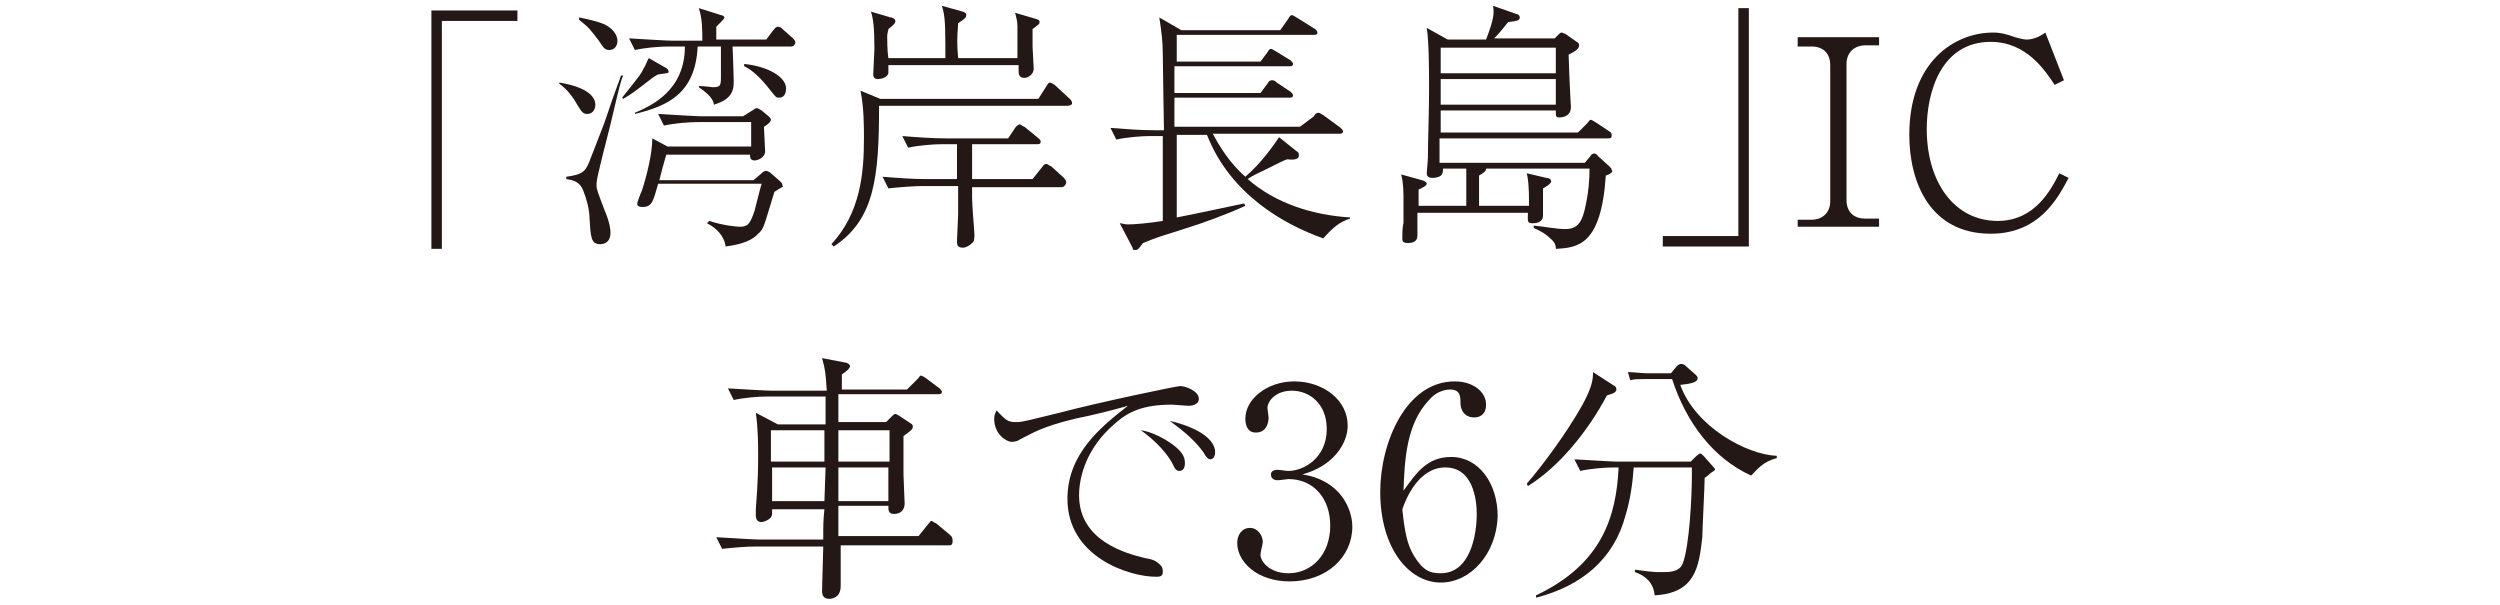
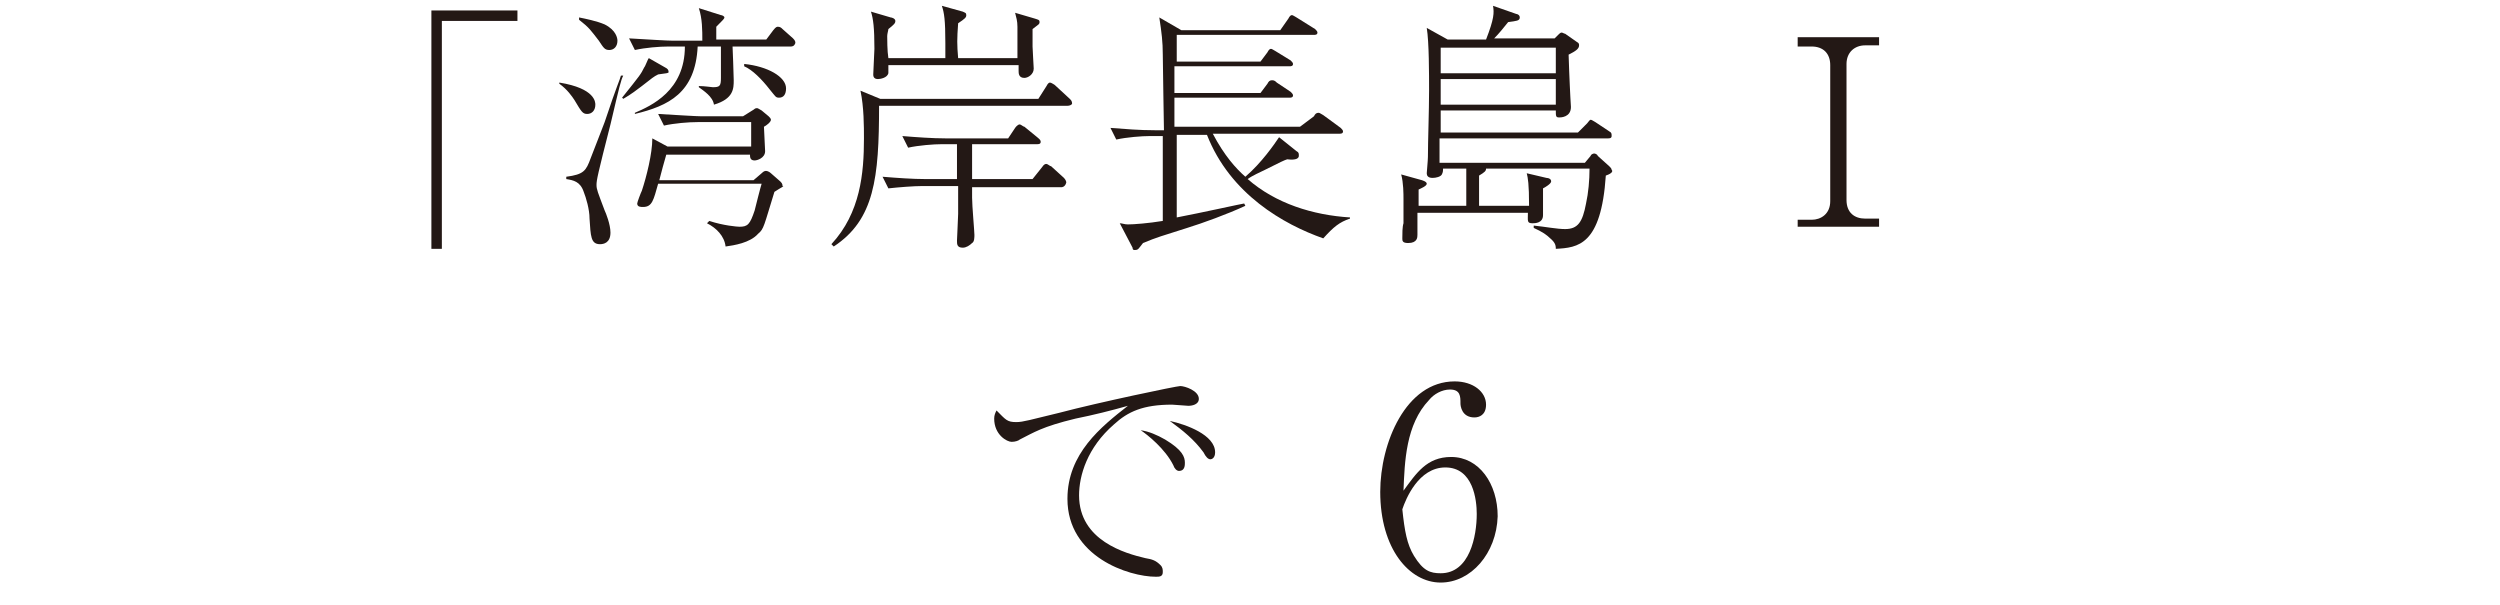
<svg xmlns="http://www.w3.org/2000/svg" version="1.1" id="レイヤー_1" x="0px" y="0px" viewBox="0 0 215 52" style="enable-background:new 0 0 215 52;" xml:space="preserve">
  <style type="text/css">
	.st0{fill:#231815;}
</style>
  <g>
    <g>
      <path class="st0" d="M37.1,0.9h7.4v0.9H38v19.6h-0.9V0.9z" />
      <path class="st0" d="M50.5,9.8c-0.4,0-0.5-0.2-1.1-1.2c-0.2-0.3-0.6-0.9-1.3-1.4V7.1c3.1,0.5,3.1,1.7,3.1,1.9    C51.2,9.5,50.9,9.8,50.5,9.8z M52.5,10.7c-1.1,4.3-1.2,4.8-1.2,5.2c0,0.4,0.1,0.6,0.7,2.2c0.1,0.2,0.5,1.2,0.5,1.9    c0,0.9-0.6,1-0.9,1c-0.8,0-0.8-0.7-0.9-2.2c0-0.8-0.3-1.8-0.5-2.3c-0.3-0.9-0.9-1-1.5-1.1v-0.2c1.5-0.2,1.7-0.5,2.1-1.6    c0.4-1,1-2.6,1.2-3.1c1.1-3.3,1.3-3.6,1.4-4h0.2C53.4,6.9,53.3,7.3,52.5,10.7z M52.4,4.3c-0.4,0-0.5-0.2-0.9-0.8    c-0.7-0.9-0.8-1.1-1.7-1.8V1.5c0.5,0.1,1.5,0.3,2.2,0.6c1,0.5,1.1,1.2,1.1,1.4C53.1,4,52.8,4.3,52.4,4.3z M56.6,6.4    c-0.4,0.2-0.5,0.3-1.4,1c-0.4,0.3-0.9,0.7-1.6,1.1l-0.1-0.1c1.6-2,1.6-2,1.9-2.6c0.1-0.1,0.3-0.7,0.4-0.8l1.4,0.8    c0.2,0.1,0.3,0.2,0.3,0.4C57.5,6.3,57.3,6.3,56.6,6.4z M68,4h-5c0,0,0.1,2.4,0.1,2.9c0,0.7,0,1.6-1.7,2.1    c-0.1-0.7-0.9-1.2-1.3-1.5V7.4c0.5,0,1.1,0.1,1.2,0.1c0.6,0,0.7-0.1,0.7-0.8V4H60c-0.2,4-2.5,5.1-5.4,5.8l0-0.1    C56,9.1,58.9,7.8,58.9,4h-1.4c-0.8,0-2,0.1-2.9,0.3l-0.5-1c1.7,0.1,3.3,0.2,3.8,0.2h2.5c0-0.9,0-1.9-0.3-2.8L62,1.3    c0.1,0,0.3,0.1,0.3,0.2c0,0.1-0.1,0.2-0.7,0.8v1.1h4.3l0.6-0.8c0.1-0.1,0.2-0.3,0.4-0.3c0.2,0,0.3,0.1,0.4,0.2l0.9,0.8    c0.2,0.2,0.2,0.3,0.2,0.4C68.3,4,68.1,4,68,4z M66.6,16.5c-0.9,2.9-0.9,3.2-1.4,3.6c-0.7,0.8-2.1,1-2.8,1.1    c-0.1-0.9-0.8-1.6-1.6-2L61,19c1.2,0.4,2.4,0.5,2.6,0.5c0.7,0,0.9-0.2,1.3-1.4c0.1-0.4,0.5-2,0.6-2.3h-8.9c-0.4,1.4-0.5,2-1.3,2    c-0.2,0-0.5,0-0.5-0.3c0-0.1,0.3-0.9,0.4-1.1c0.4-1.2,0.9-3.2,0.9-4.5l1.3,0.7h7.2v-2.1H60c-0.8,0-2,0.1-2.9,0.3l-0.5-1    c1.7,0.1,3.3,0.2,3.7,0.2h3.6l0.8-0.5c0.2-0.1,0.2-0.2,0.4-0.2c0.1,0,0.2,0.1,0.4,0.2l0.6,0.5c0.1,0.1,0.2,0.2,0.2,0.3    c0,0.2-0.4,0.5-0.6,0.6c0,0.3,0.1,1.8,0.1,2.1c0,0.6-0.7,0.8-0.9,0.8c-0.4,0-0.4-0.3-0.4-0.5h-7.2c-0.2,0.7-0.4,1.4-0.6,2.2h8.1    l0.7-0.6c0.2-0.2,0.3-0.2,0.4-0.2c0.1,0,0.3,0.1,0.4,0.2l0.8,0.7c0.1,0.1,0.2,0.2,0.2,0.4C67.5,16,67.2,16.1,66.6,16.5z M67,8.4    c-0.3,0-0.3-0.1-0.8-0.7c-0.7-0.9-1.5-1.7-2.2-2V5.5c2,0.2,3.6,1.1,3.6,2.1C67.6,8.1,67.4,8.4,67,8.4z" />
      <path class="st0" d="M91.8,9.1H75.6c0,6.2-0.4,9.8-3.9,12.1L71.5,21c2.5-2.7,2.8-6.1,2.8-9.1c0-1,0-2.7-0.3-4.1l1.7,0.7h13.6    L90,7.4c0.1-0.2,0.2-0.3,0.3-0.3c0.1,0,0.4,0.2,0.4,0.2L92,8.5c0.1,0.1,0.2,0.2,0.2,0.4C92.2,9,92,9.1,91.8,9.1z M88.8,2.5    c0,0.2,0,0.4,0,1.5c0,0.3,0.1,1.7,0.1,1.9c0,0.5-0.5,0.8-0.8,0.8c-0.5,0-0.5-0.4-0.5-0.6V5.6H76.4c0,0.2,0,0.6,0,0.7    c-0.1,0.4-0.7,0.5-0.9,0.5c-0.4,0-0.4-0.3-0.4-0.4c0-0.3,0.1-1.9,0.1-2.2c0-1.8-0.1-2.6-0.3-3.2l1.7,0.5c0.1,0,0.4,0.1,0.4,0.3    c0,0.2-0.1,0.3-0.6,0.7c0,0.1-0.1,0.4-0.1,0.6c0,0.2,0,1.3,0.1,1.9h4.9V3.7c0-2-0.1-2.6-0.3-3.2L82.8,1c0.2,0.1,0.3,0.1,0.3,0.3    c0,0.2-0.1,0.3-0.7,0.7c-0.1,1.4-0.1,1.8,0,3h5.1c0-0.4,0-2.3,0-2.7c0-0.5-0.1-0.8-0.2-1.2L89,1.6c0.3,0.1,0.4,0.1,0.4,0.3    C89.4,2.1,89.3,2.1,88.8,2.5z M91.3,16.1h-7.7V17c0,0.7,0.2,2.9,0.2,3.2c0,0.2,0,0.6-0.2,0.7c-0.2,0.2-0.5,0.4-0.8,0.4    c-0.5,0-0.5-0.3-0.5-0.6c0-0.2,0.1-2,0.1-2.3c0-0.5,0-0.8,0-2.4h-3.1c-0.7,0-2,0.1-2.9,0.2l-0.5-1c1.2,0.1,2.6,0.2,3.7,0.2h2.7v-3    H81c-0.7,0-2,0.1-2.9,0.3l-0.5-1c1.2,0.1,2.6,0.2,3.7,0.2h5.4l0.6-0.9c0,0,0.2-0.3,0.4-0.3c0.1,0,0.3,0.2,0.4,0.2l1.1,0.9    c0.1,0.1,0.3,0.2,0.3,0.4c0,0.2-0.2,0.2-0.3,0.2h-5.6v3h5.2l0.8-1c0.2-0.3,0.3-0.3,0.4-0.3c0.1,0,0.3,0.2,0.4,0.2l1.1,1    c0,0,0.2,0.2,0.2,0.4C91.6,16.1,91.3,16.1,91.3,16.1z" />
      <path class="st0" d="M113.8,20.5c-3.4-1.2-8-3.8-10-8.9h-2.6v7.1c2.1-0.4,5.7-1.2,5.8-1.2l0.1,0.2c-1.5,0.7-3.7,1.5-5,1.9    c-2.2,0.7-2.6,0.8-3.8,1.3c-0.4,0.5-0.4,0.6-0.7,0.6c-0.1,0-0.2,0-0.2-0.2l-1.1-2.1c0.2,0,0.4,0.1,0.7,0.1c0.5,0,1.8-0.1,3-0.3    v-7.3h-1.1c-0.7,0-2,0.1-2.9,0.3l-0.5-1c1.3,0.1,2.5,0.2,3.8,0.2h0.8c0,0-0.1-5.9-0.1-6.5c0-1.1-0.1-1.9-0.3-3.2l1.9,1.1h8.5    l0.7-1c0.1-0.2,0.2-0.3,0.3-0.3c0.1,0,0.2,0.1,0.4,0.2l1.6,1c0.1,0.1,0.2,0.2,0.2,0.3c0,0.2-0.2,0.2-0.3,0.2h-11.8v2.3h7.2    l0.6-0.8c0.1-0.2,0.2-0.3,0.3-0.3c0.1,0,0.2,0.1,0.4,0.2l1.3,0.8c0.1,0.1,0.2,0.2,0.2,0.3c0,0.2-0.2,0.2-0.3,0.2h-9.9V8h7.4    l0.6-0.8c0.1-0.2,0.2-0.3,0.4-0.3s0.3,0.1,0.4,0.2l1.2,0.8c0.1,0.1,0.2,0.2,0.2,0.3c0,0.2-0.2,0.2-0.3,0.2h-9.9v2.5h10.8L113,10    c0.1-0.2,0.2-0.3,0.4-0.3c0.1,0,0.2,0.1,0.4,0.2l1.5,1.1c0.1,0.1,0.2,0.2,0.2,0.3c0,0.2-0.2,0.2-0.3,0.2h-10.9c1,1.9,2,3,2.8,3.7    c1.4-1.2,2.5-2.8,2.9-3.4l1.5,1.2c0.2,0.1,0.2,0.2,0.2,0.4c0,0.2-0.2,0.4-1,0.3c-0.3,0.1-0.5,0.2-1.9,0.9    c-0.4,0.2-1.1,0.5-1.5,0.8c2.4,2.1,5.6,3.1,8.8,3.3v0.1C115.2,19.1,114.7,19.5,113.8,20.5z" />
      <path class="st0" d="M138.1,15.1c-0.4,6-2.4,6.2-4.3,6.3c0-0.4-0.1-0.6-0.7-1.1c-0.5-0.4-1-0.6-1.2-0.7v-0.2c1,0.1,2,0.3,2.7,0.3    c1.1,0,1.5-0.6,1.8-2.2c0.2-0.9,0.3-2,0.3-3h-8.9c0,0.2-0.1,0.3-0.6,0.6c0,0.1,0,1.6,0,2.6h4.3c0-1.9-0.1-2.4-0.2-2.8l1.7,0.4    c0.2,0,0.4,0.1,0.4,0.3c0,0.2-0.5,0.5-0.7,0.6c0,0.6,0,1.8,0,2.3c0,0.7-0.7,0.7-0.9,0.7c-0.5,0-0.4-0.2-0.4-0.9h-9.5    c0,0,0,1.5,0,1.9c0,0.2,0,0.7-0.8,0.7c-0.5,0-0.5-0.2-0.5-0.4c0-0.4,0-1,0.1-1.3c0-1.4,0-1.8,0-2.1c0-0.4,0-1.4-0.2-2.1l1.8,0.5    c0.3,0.1,0.4,0.2,0.4,0.3c0,0.2-0.5,0.4-0.7,0.5v1.4h4.1c0-2,0-2.6,0-3.2h-2c0,0.2,0,0.3-0.1,0.5c-0.1,0.2-0.5,0.3-0.8,0.3    c-0.4,0-0.5-0.2-0.5-0.4c0-0.1,0.1-1.1,0.1-1.4c0-1.3,0.1-4,0.1-5.7c0-1.4,0-4.2-0.2-5.4l1.8,1h3.3c0.7-1.8,0.7-2.3,0.6-2.9l2,0.7    c0.1,0,0.3,0.1,0.3,0.3c0,0.3-0.3,0.3-1,0.4c-0.4,0.5-0.8,1-1.2,1.4h5.2L134,3c0.1-0.1,0.2-0.2,0.3-0.2s0.2,0.1,0.3,0.1l1,0.7    c0.2,0.1,0.2,0.2,0.2,0.3c0,0.3-0.3,0.5-0.9,0.8c0,0.4,0.1,2.5,0.1,2.6c0,0.3,0.1,1.8,0.1,1.9c0,0.9-0.9,0.9-1,0.9    c-0.3,0-0.3-0.1-0.3-0.6h-9.9v1.9h11.8l0.8-0.8c0.1-0.1,0.2-0.3,0.3-0.3s0.2,0.1,0.4,0.2l1.2,0.8c0.2,0.1,0.2,0.2,0.2,0.4    c0,0.2-0.2,0.2-0.3,0.2h-14.5V14h12.5l0.5-0.6c0-0.1,0.2-0.2,0.3-0.2c0.1,0,0.3,0.1,0.3,0.2l1,0.9c0.1,0.1,0.2,0.2,0.2,0.3    C138.8,14.8,138.4,15,138.1,15.1z M133.8,4.1h-9.9v2.2h9.9V4.1z M133.8,6.8h-9.9v2.2h9.9V6.8z" />
-       <path class="st0" d="M150.4,21.2H143v-0.9h6.5V0.7h0.9V21.2z" />
      <path class="st0" d="M154.6,19.6v-0.7h1.2c0.8,0,1.6-0.5,1.6-1.6V5.6c0-1-0.6-1.6-1.6-1.6h-1.2V3.2h7v0.7h-1.2    c-0.9,0-1.6,0.6-1.6,1.6v11.7c0,1.1,0.7,1.6,1.6,1.6h1.2v0.7H154.6z" />
-       <path class="st0" d="M177.9,15.3c-0.9,1.7-2.5,4.8-6.7,4.8c-5.2,0-7-4.4-7-8.5c0-6.3,3.9-8.8,7.2-8.8c0.3,0,0.8,0,1.9,0.4    c0.7,0.2,0.9,0.2,1,0.2s0.8,0,1.6-0.6l1.6,4.1l-0.8,0.4c-0.8-1.2-2.4-3.7-5.5-3.7c-4.2,0-5.5,4.2-5.5,7.5c0,4.6,2.4,7.9,6.1,7.9    c3.2,0,4.6-2.7,5.3-4.1L177.9,15.3z" />
-       <path class="st0" d="M81.7,46.9h-9.4c0,0.5,0,3,0,3.5c0,1.1-0.9,1.1-1,1.1c-0.6,0-0.6-0.5-0.6-0.7c0,0,0-0.4,0.1-3.8H65    c-0.8,0-2,0.1-2.9,0.2l-0.5-1c1.7,0.1,3.3,0.2,3.7,0.2h5.5c0-1.4,0-1.6,0.1-2.6h-4.5c0,0.2,0,0.3,0,0.4c0,0.5-0.8,0.7-0.9,0.7    c-0.4,0-0.5-0.3-0.5-0.6c0,0,0-0.2,0-0.5c0.2-2.5,0.2-3.8,0.2-4.6c0-0.9,0-2.3-0.2-3.7l1.9,1h4.1c0-1.6,0-1.7,0-2.4h-5    c-0.8,0-2,0.1-2.9,0.3l-0.5-1c1.7,0.1,3.3,0.2,3.8,0.2h4.7c-0.1-1.5-0.1-1.7-0.4-2.8l2.1,0.4c0,0,0.3,0.1,0.3,0.3    c0,0.2-0.4,0.5-0.7,0.7c0,0.6,0,0.6,0,1.3H78l0.9-0.9c0.2-0.2,0.2-0.3,0.3-0.3c0,0,0.1,0,0.4,0.2l1.2,0.9c0.1,0.1,0.2,0.2,0.2,0.3    c0,0.2-0.2,0.2-0.3,0.2h-8.6v2.4h4.1l0.5-0.5c0.1-0.1,0.2-0.2,0.3-0.2c0.1,0,0.2,0.1,0.4,0.2l0.9,0.6c0.2,0.1,0.2,0.2,0.2,0.3    c0,0.2-0.1,0.3-0.8,0.8c0,1.1,0,2.2,0,3.3c0,0.4,0.1,2.2,0.1,2.5c0,0.6-0.4,0.9-0.9,0.9c-0.5,0-0.5-0.3-0.5-0.7h-4.3    c0,0.4,0,2.3,0,2.6H79l0.8-1c0.2-0.2,0.2-0.3,0.3-0.3s0.3,0.2,0.4,0.2l1.2,1c0.1,0.1,0.2,0.2,0.2,0.3C82,46.8,81.8,46.9,81.7,46.9    z M70.9,37h-4.6v2.7h4.6V37z M66.4,40.2v2.9h4.5l0.1-2.9H66.4z M76.5,37h-4.4l0,2.7h4.4V37z M76.5,40.2h-4.4l0,2.9h4.3V40.2z" />
      <path class="st0" d="M87.4,36.3c0.6,0,1.2-0.2,3.7-0.8c3.4-0.9,10.1-2.3,10.4-2.3c0.4,0,1.6,0.4,1.6,1.1c0,0.5-0.6,0.6-0.9,0.6    c-0.2,0-1.2-0.1-1.4-0.1c-2.5,0-3.8,0.6-5,1.7c-2.3,2-3,4.4-3,6.1c0,3.9,4,5,5.7,5.4c0.6,0.1,0.9,0.2,1.3,0.6    c0.2,0.2,0.2,0.4,0.2,0.6c0,0.4-0.3,0.4-0.6,0.4c-2.3,0-7.6-1.7-7.6-6.7c0-3.9,2.9-6.2,5.2-8c-1.4,0.4-3,0.8-4.5,1.1    c-2.9,0.7-3.6,1.2-4.8,1.8c-0.1,0.1-0.4,0.2-0.7,0.2c-0.4,0-1.5-0.6-1.5-2c0-0.3,0.1-0.5,0.2-0.7C86.5,36.1,86.6,36.3,87.4,36.3z     M100.2,37.8c1.5,0.9,1.7,1.5,1.7,2c0,0.2,0,0.7-0.5,0.7c-0.2,0-0.4-0.2-0.5-0.5c-0.7-1.4-2.2-2.6-2.8-3    C98.8,37.1,99.5,37.4,100.2,37.8z M104.5,38.9c0,0.5-0.3,0.6-0.4,0.6c-0.2,0-0.4-0.2-0.6-0.6c-0.8-1.1-1.8-1.9-2.9-2.7    C102,36.5,104.5,37.4,104.5,38.9z" />
-       <path class="st0" d="M116.3,45.3c0,2.6-2.2,4.7-5.4,4.7c-2.8,0-4.5-1.7-4.5-3.3c0-0.7,0.4-1.3,1.1-1.3c0.7,0,1.1,0.7,1.1,1.2    c0,0.2-0.2,0.9-0.2,1.1c0,0.6,0.8,1.6,2.4,1.6c2,0,3.6-1.6,3.6-4.1c0-2.3-1.4-4-3.6-4c-0.1,0-0.7,0.1-0.9,0.1    c-0.1,0-0.6,0-0.6-0.5c0-0.3,0.3-0.4,0.6-0.4c0.1,0,0.7,0.1,0.9,0.1c1.3,0,3.3-1.1,3.3-3.6c0-2.2-1.5-3.3-3-3.3    c-1.4,0-2.1,0.9-2.1,1.5c0,0.1,0.1,0.7,0.1,0.8c0,0.5-0.2,1.3-1.1,1.3c-0.7,0-0.9-0.6-0.9-1.2c0-1.7,1.9-3.2,4.2-3.2    c2.5,0,4.6,1.6,4.6,3.8c0,1.6-1.3,3.5-3.9,4.2C115.3,41.3,116.3,43.8,116.3,45.3z" />
      <path class="st0" d="M123.9,50.1c-2.7,0-5.2-2.9-5.2-7.8c0-4.2,2.2-9.5,6.4-9.5c1.6,0,2.7,0.9,2.7,2c0,0.9-0.6,1.1-1,1.1    c-1.1,0-1.2-1-1.2-1.2c0-0.6,0-1.2-0.9-1.2c-0.7,0-1.4,0.4-1.8,0.9c-2,2.1-2.1,5.3-2.2,7.8c1.1-1.5,2-2.9,4.1-2.9    c2.4,0,4,2.3,4,5.1C128.7,47.6,126.5,50.1,123.9,50.1z M124.3,40.2c-2.3,0-3.4,2.7-3.7,3.6c0.2,1.9,0.4,3,1,4    c0.8,1.3,1.4,1.5,2.3,1.5c2.5,0,3.1-3.2,3.1-5.1C127,43,126.7,40.2,124.3,40.2z" />
-       <path class="st0" d="M138.2,34c-1.7,3.2-4.2,6.2-6.8,7.8l-0.1-0.2c1.3-1.5,3.4-4.3,4.8-6.8c0.8-1.5,0.9-2.1,0.9-2.8l1.7,1.1    c0.2,0.1,0.3,0.2,0.3,0.3C139.1,33.8,138.5,33.9,138.2,34z M147.1,40.7c0,0-0.2,0.2-0.5,0.4c0,0.8-0.2,4.4-0.2,5.1    c-0.3,2.6-0.6,4.8-4.1,5c-0.1-1.1-0.8-1.7-1.7-2v-0.2c0.3,0,0.5,0.1,1.8,0.2c0.3,0,0.6,0,0.7,0c0.4,0,1.3,0,1.6-0.7    c0.6-1.5,0.8-5.9,0.8-7.5c0-0.4,0-0.4,0-0.8h-5c-0.1,1.4-0.3,2.8-0.7,4.1c-1,3.8-3.8,6.1-7.7,7.1l0-0.2c5.7-2.7,6.9-6.8,7.1-11    h-0.4c-0.8,0-2,0.1-2.9,0.3l-0.5-1c1.7,0.1,3.3,0.2,3.7,0.2h6.3l0.5-0.5c0.2-0.1,0.2-0.2,0.3-0.2s0.2,0.1,0.3,0.2l0.8,0.9    c0.1,0.1,0.2,0.2,0.2,0.3C147.3,40.6,147.2,40.6,147.1,40.7z M150.6,40.9c-3.3-1.5-5.6-4.6-6.8-8.3h-2.4c-0.4,0-0.9,0-1.2,0.1    l-0.2-0.7c0.4,0,1.3,0.1,1.6,0.1h2.1l0.5-0.6c0.2-0.2,0.3-0.2,0.4-0.2c0.2,0,0.3,0.1,0.4,0.2l0.8,0.7c0.1,0.1,0.2,0.2,0.2,0.3    c0,0.4-0.6,0.5-1.5,0.6c1.3,3.6,5.7,6,8.3,6.1v0.2C151.6,39.7,151.1,40.4,150.6,40.9z" />
    </g>
  </g>
</svg>